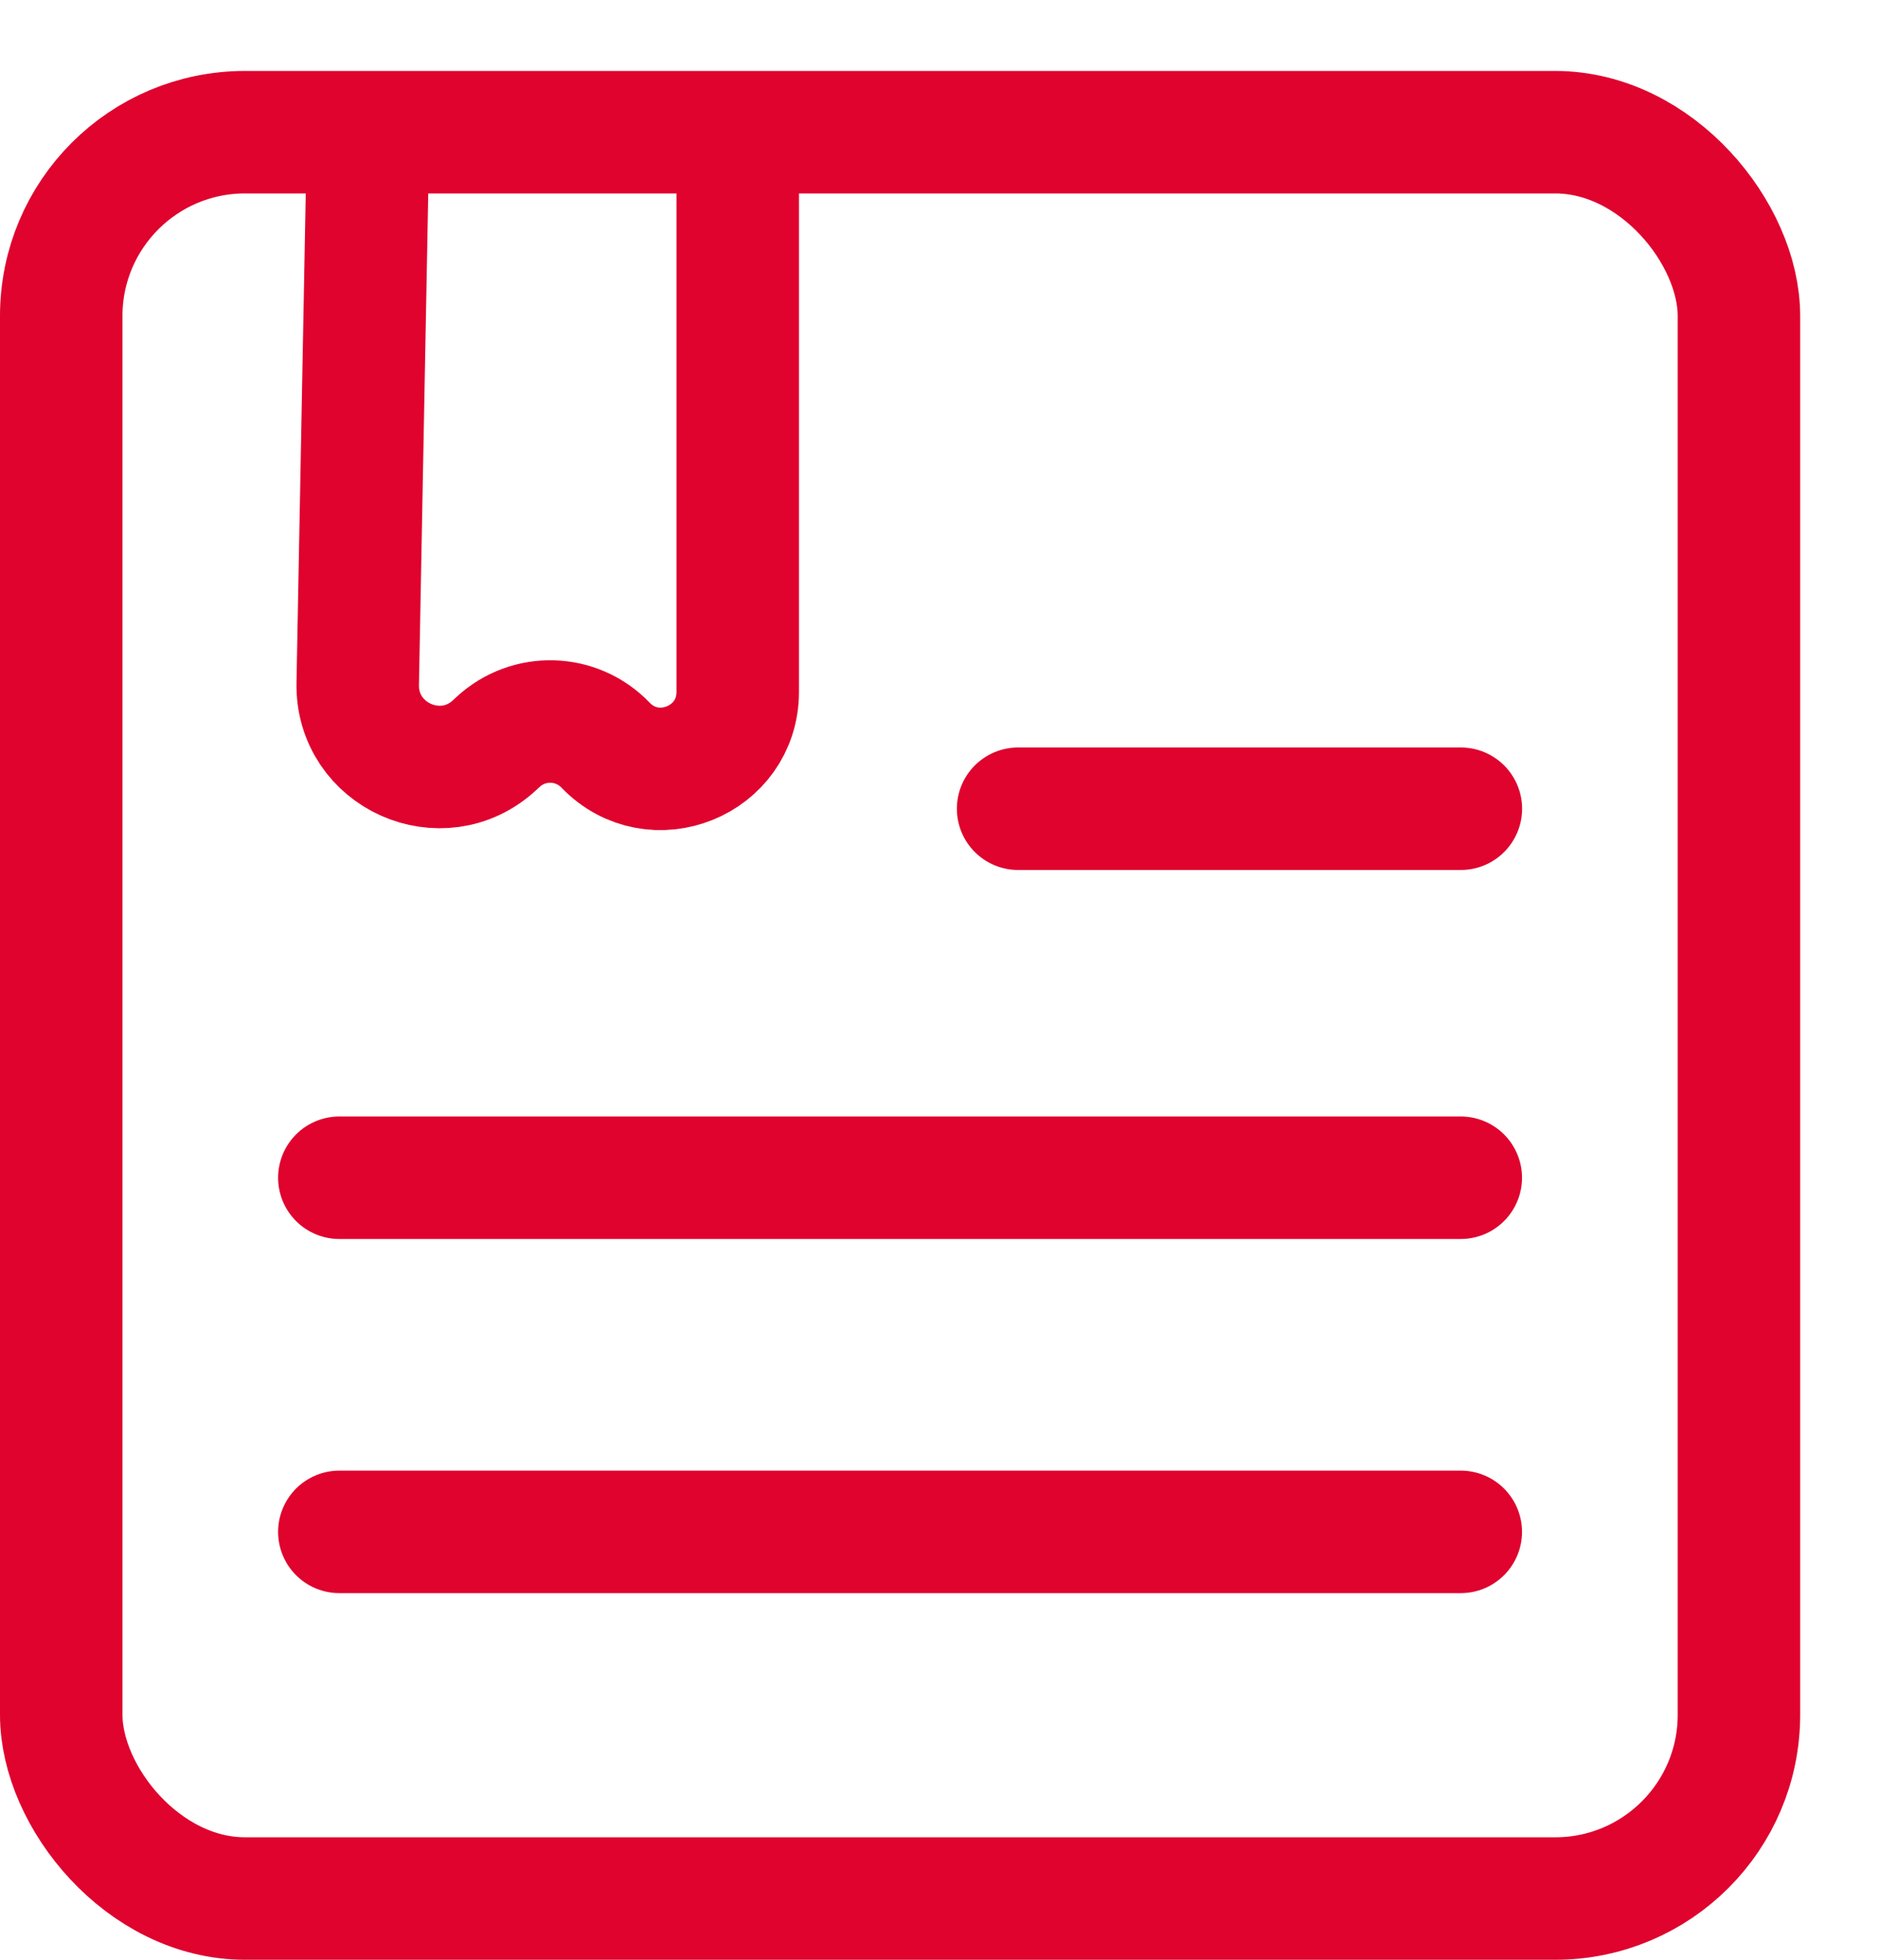
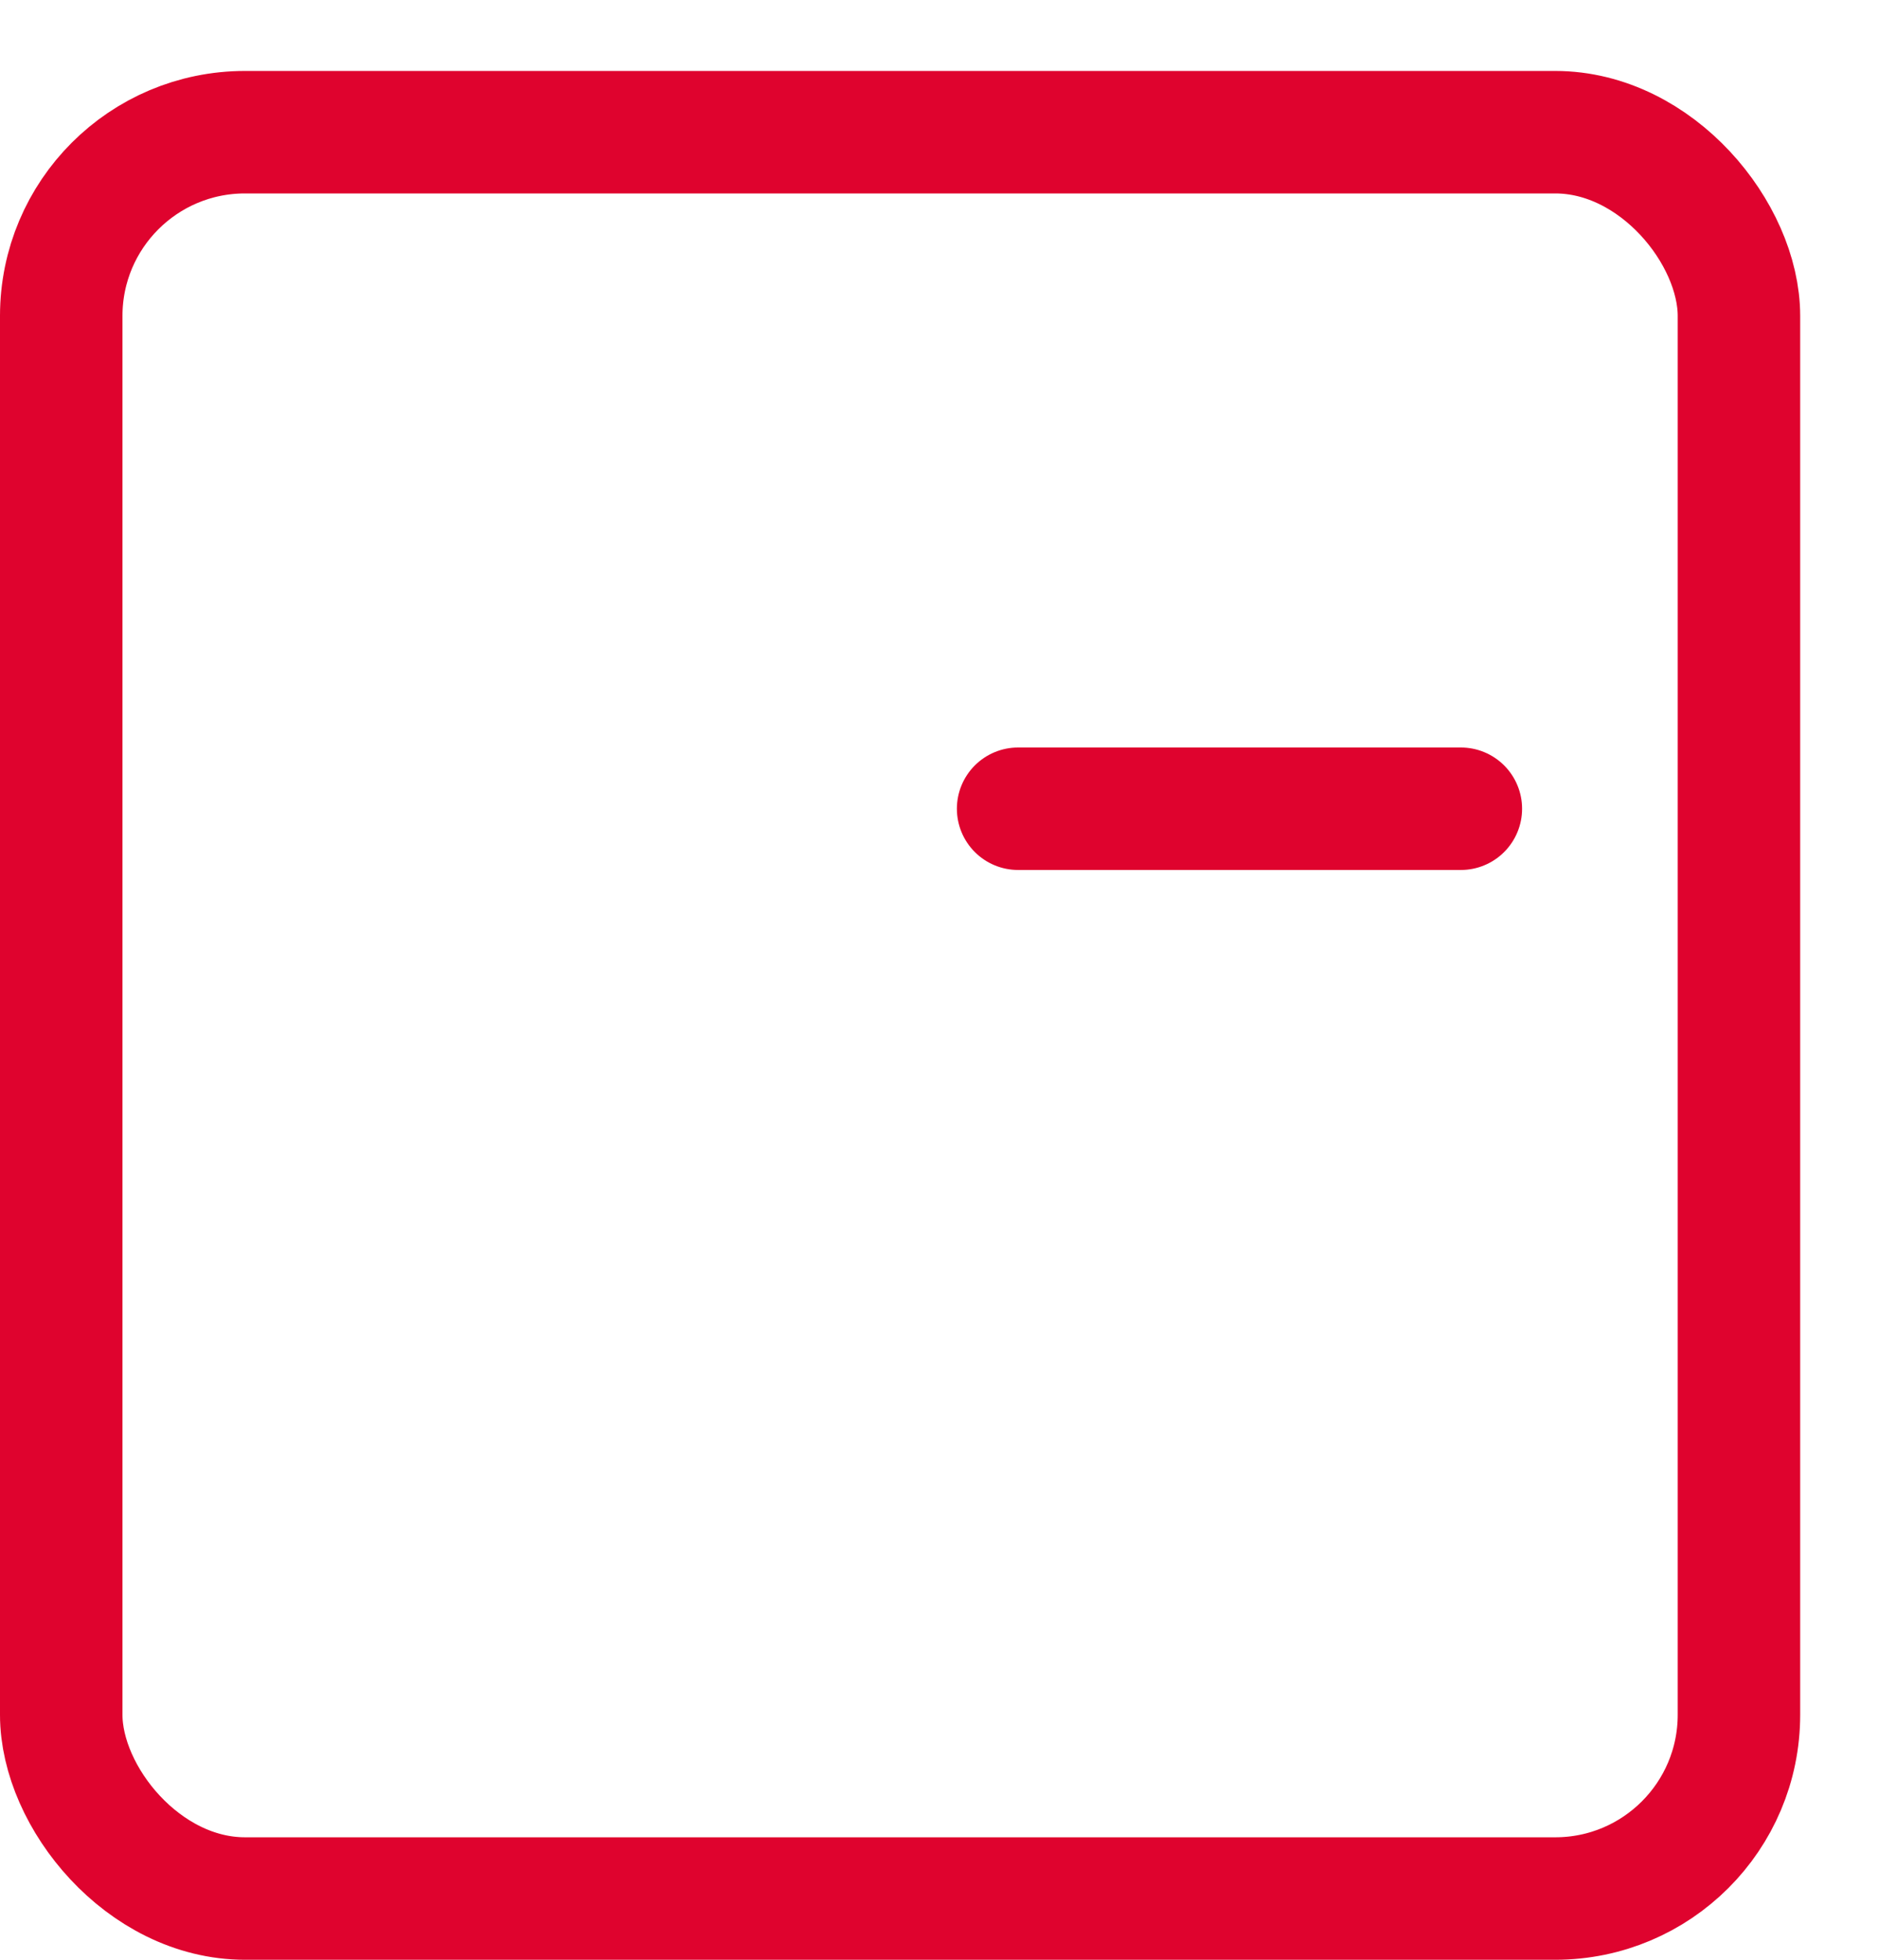
<svg xmlns="http://www.w3.org/2000/svg" width="23" height="24" viewBox="0 0 23 24" fill="none">
  <g id="Group 30">
    <path id="Vector 3" d="M12.469 9.904H17.891" stroke="#DF032E" stroke-width="1.5" stroke-linecap="round" />
-     <path id="Vector 4" d="M4.156 14.423H17.89" stroke="#DF032E" stroke-width="1.5" stroke-linecap="round" />
-     <path id="Vector 5" d="M4.156 18.76H17.89" stroke="#DF032E" stroke-width="1.5" stroke-linecap="round" />
    <rect id="Rectangle 7436" x="0.75" y="1.619" width="20.547" height="21.631" rx="2.25" stroke="#DF032E" stroke-width="1.5" />
-     <path id="Vector 2" d="M4.518 1.141L4.381 8.374C4.365 9.254 5.412 9.723 6.058 9.125L6.099 9.087C6.475 8.738 7.061 8.755 7.416 9.125V9.125C8.004 9.736 9.035 9.32 9.035 8.473V1.141" stroke="#DF032E" stroke-width="1.5" />
  </g>
</svg>